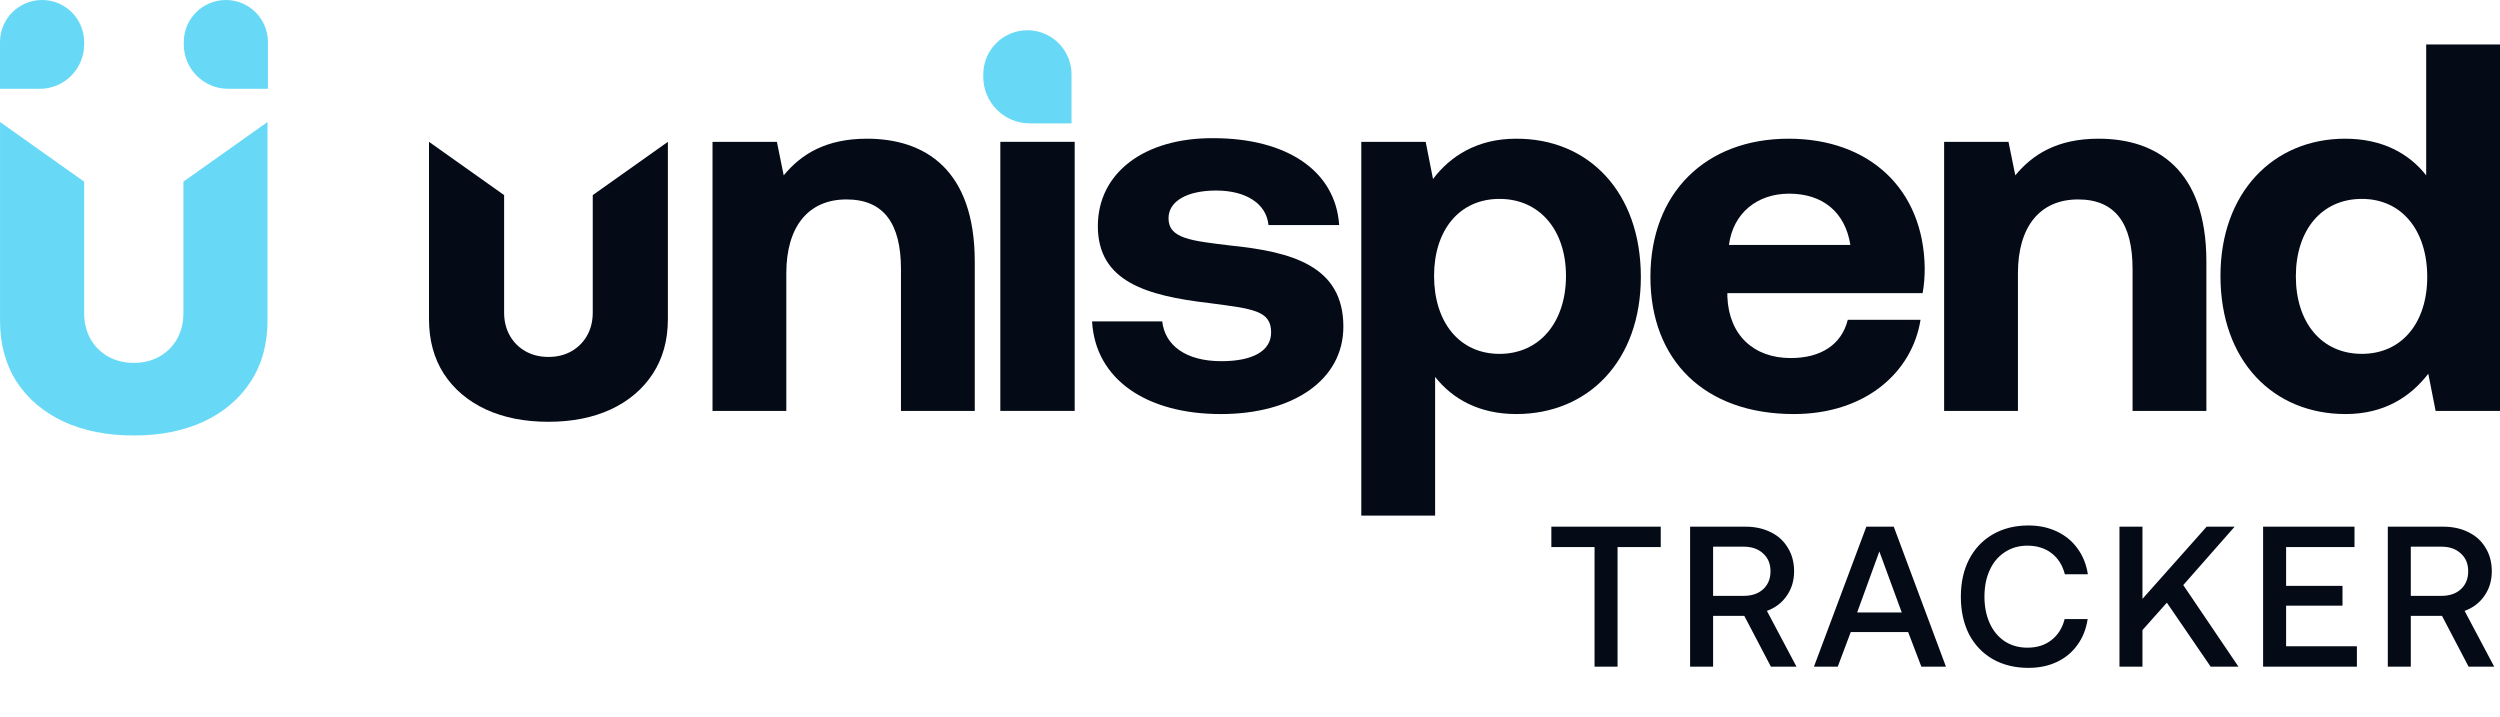
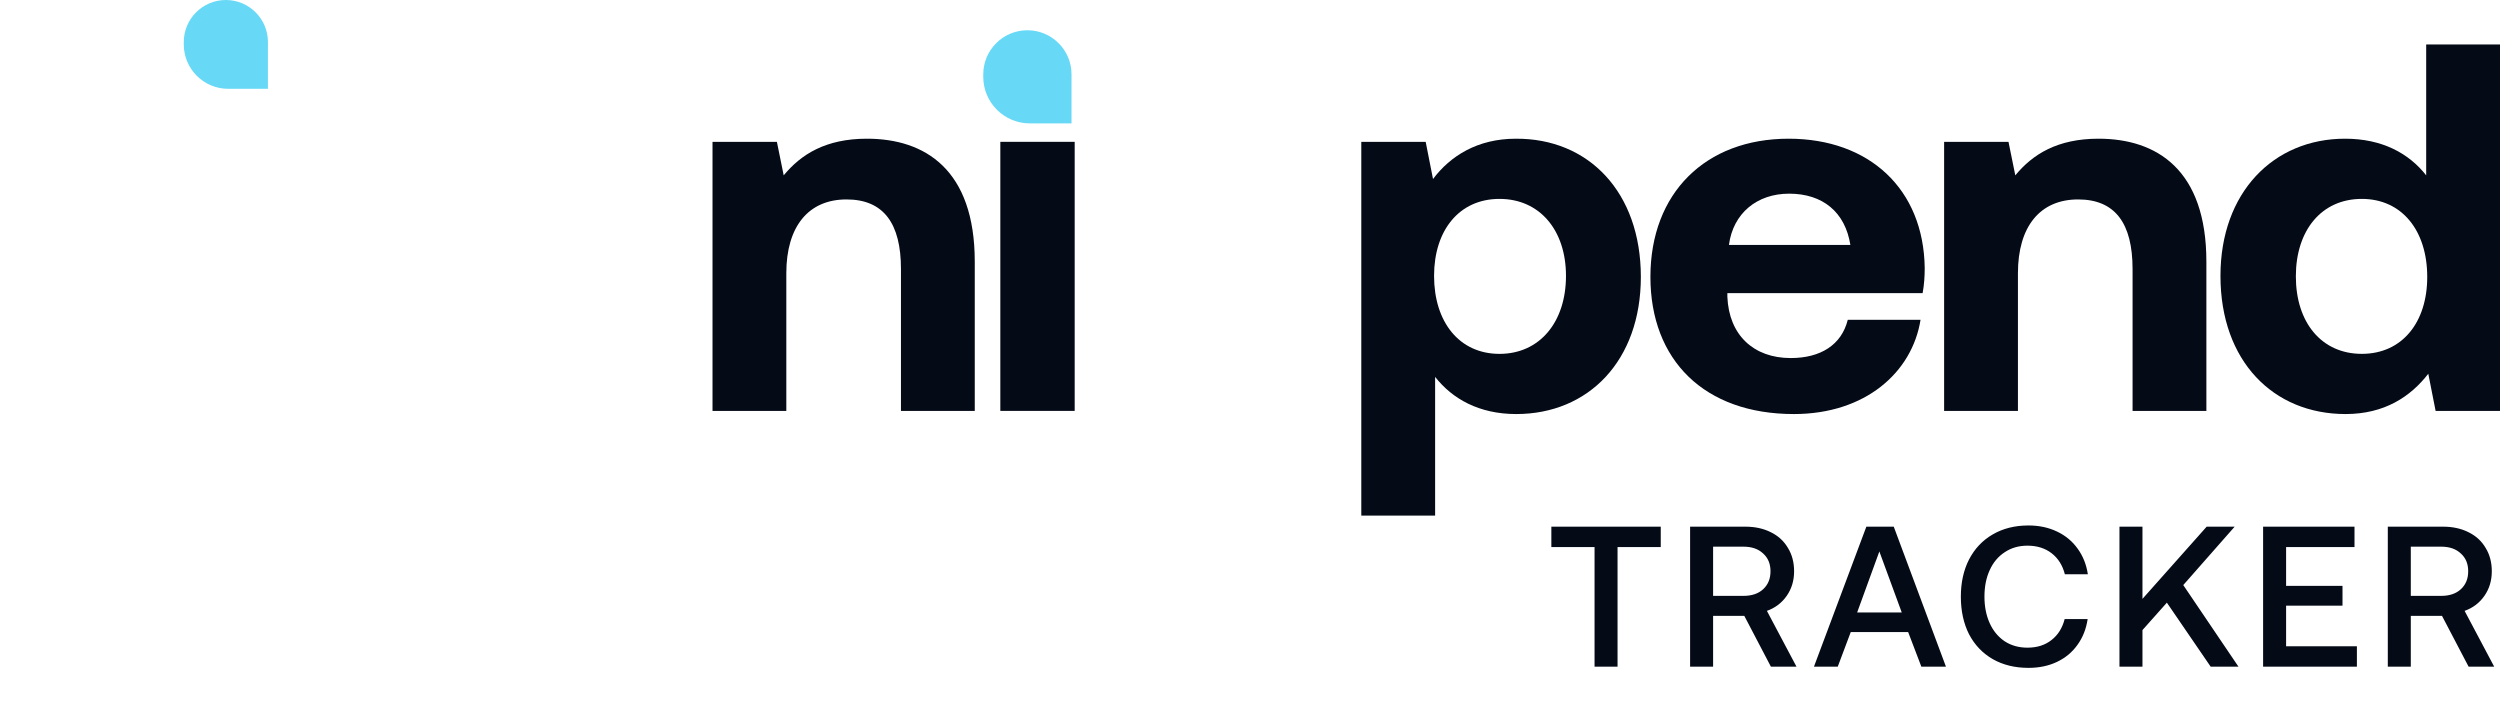
<svg xmlns="http://www.w3.org/2000/svg" width="150" height="43" viewBox="0 0 150 43" fill="none">
-   <path d="M11.004 10.899L16.051 7.32V19.23C16.051 20.646 15.712 21.872 15.034 22.907C14.363 23.935 13.425 24.731 12.22 25.294C11.016 25.851 9.618 26.129 8.026 26.129C6.423 26.129 5.019 25.851 3.814 25.294C2.61 24.731 1.672 23.935 1 22.907C0.334 21.872 0.002 20.646 0.002 19.23V7.32L5.049 10.899V18.794C5.049 19.369 5.176 19.884 5.43 20.338C5.684 20.785 6.035 21.136 6.483 21.391C6.937 21.645 7.451 21.772 8.026 21.772C8.607 21.772 9.122 21.645 9.57 21.391C10.017 21.136 10.368 20.785 10.623 20.338C10.877 19.884 11.004 19.369 11.004 18.794V10.899Z" fill="#67D9F6" />
-   <path d="M0 2.524C0 1.13 1.13 2.86758e-05 2.524 2.86758e-05C3.919 2.86758e-05 5.049 1.13 5.049 2.524V2.664C5.049 4.136 3.856 5.329 2.384 5.329H0V2.524Z" fill="#67D9F6" />
  <path d="M16.076 2.524C16.076 1.13 14.946 0 13.551 0C12.157 0 11.027 1.13 11.027 2.524V2.664C11.027 4.136 12.22 5.329 13.691 5.329H16.076V2.524Z" fill="#67D9F6" />
  <path d="M145.571 10.521V2.669H150V24.655H146.137L145.697 22.425C144.629 23.807 143.059 24.843 140.734 24.843C136.4 24.843 133.228 21.671 133.228 16.551C133.228 11.557 136.4 8.322 140.703 8.322C142.933 8.322 144.535 9.202 145.571 10.521ZM141.708 21.231C144.127 21.231 145.634 19.347 145.634 16.614C145.634 13.85 144.127 11.934 141.708 11.934C139.29 11.934 137.751 13.819 137.751 16.583C137.751 19.347 139.29 21.231 141.708 21.231Z" fill="#040B17" />
  <path d="M125.912 8.322C129.399 8.322 132.383 10.175 132.383 15.703V24.655H127.954V16.143C127.954 13.411 126.918 11.966 124.688 11.966C122.395 11.966 121.076 13.599 121.076 16.394V24.655H116.647V8.511H120.51L120.918 10.521C121.955 9.265 123.431 8.322 125.912 8.322Z" fill="#040B17" />
  <path d="M107.631 24.843C102.26 24.843 99.025 21.608 99.025 16.614C99.025 11.589 102.323 8.322 107.317 8.322C112.154 8.322 115.42 11.338 115.483 16.08C115.483 16.551 115.452 17.085 115.358 17.588H103.642V17.808C103.736 20.101 105.213 21.483 107.443 21.483C109.233 21.483 110.489 20.697 110.866 19.19H115.232C114.73 22.331 111.934 24.843 107.631 24.843ZM103.736 14.698H111.023C110.709 12.72 109.359 11.62 107.348 11.62C105.433 11.62 103.988 12.782 103.736 14.698Z" fill="#040B17" />
  <path d="M90.944 8.323C95.31 8.291 98.451 11.526 98.451 16.614C98.451 21.64 95.31 24.843 90.975 24.843C88.745 24.843 87.143 23.933 86.107 22.613V30.937H81.678V8.511H85.541L85.981 10.741C87.018 9.359 88.651 8.323 90.944 8.323ZM89.97 21.232C92.389 21.232 93.959 19.316 93.959 16.552C93.959 13.819 92.389 11.934 89.97 11.934C87.552 11.934 86.044 13.819 86.044 16.552C86.044 19.316 87.552 21.232 89.97 21.232Z" fill="#040B17" />
-   <path d="M65.525 19.284H69.734C69.891 20.698 71.116 21.671 73.283 21.671C75.136 21.671 76.267 21.075 76.267 19.944C76.267 18.625 75.168 18.531 72.561 18.185C68.792 17.745 65.871 16.897 65.871 13.568C65.871 10.364 68.666 8.26 72.812 8.291C77.147 8.291 80.13 10.207 80.35 13.505H76.11C75.984 12.217 74.76 11.432 72.969 11.432C71.242 11.432 70.111 12.06 70.111 13.097C70.111 14.322 71.493 14.447 73.817 14.73C77.523 15.107 80.602 15.955 80.602 19.599C80.602 22.802 77.586 24.844 73.252 24.844C68.76 24.844 65.714 22.739 65.525 19.284Z" fill="#040B17" />
  <path fill-rule="evenodd" clip-rule="evenodd" d="M60.02 8.51V24.654H64.481V8.51H60.02Z" fill="#040B17" />
  <path d="M64.291 4.463C64.291 3 63.106 1.815 61.644 1.815C60.182 1.815 58.996 3 58.996 4.463V4.61C58.996 6.153 60.248 7.404 61.791 7.404H64.291V4.463Z" fill="#67D9F6" />
  <path d="M52.016 8.322C55.503 8.322 58.486 10.175 58.486 15.703V24.655H54.058V16.143C54.058 13.411 53.021 11.966 50.791 11.966C48.498 11.966 47.179 13.599 47.179 16.394V24.655H42.751V8.511H46.614L47.022 10.521C48.059 9.265 49.535 8.322 52.016 8.322Z" fill="#040B17" />
-   <path d="M35.565 11.706L40.073 8.51V19.146C40.073 20.411 39.77 21.505 39.165 22.43C38.565 23.348 37.727 24.059 36.652 24.562C35.576 25.059 34.328 25.307 32.906 25.307C31.474 25.307 30.22 25.059 29.145 24.562C28.069 24.059 27.232 23.348 26.632 22.43C26.037 21.505 25.74 20.411 25.74 19.146V8.51L30.247 11.706V18.757C30.247 19.271 30.361 19.73 30.588 20.135C30.815 20.535 31.128 20.849 31.528 21.076C31.934 21.303 32.393 21.416 32.906 21.416C33.425 21.416 33.885 21.303 34.285 21.076C34.684 20.849 34.998 20.535 35.225 20.135C35.452 19.73 35.565 19.271 35.565 18.757V11.706Z" fill="#040B17" />
  <path d="M93.081 31.6H99.645V32.824H97.053V40H95.673V32.824H93.081V31.6ZM104.718 31.6C105.302 31.6 105.814 31.712 106.254 31.936C106.694 32.152 107.034 32.464 107.274 32.872C107.522 33.272 107.646 33.74 107.646 34.276C107.646 34.836 107.498 35.328 107.202 35.752C106.906 36.176 106.51 36.476 106.014 36.652L107.79 40H106.254L104.658 36.952H102.786V40H101.406V31.6H104.718ZM102.786 35.752H104.61C105.106 35.752 105.498 35.62 105.786 35.356C106.082 35.084 106.23 34.724 106.23 34.276C106.23 33.828 106.082 33.472 105.786 33.208C105.498 32.936 105.106 32.8 104.61 32.8H102.786V35.752ZM108.837 40L111.981 31.6H113.625L116.757 40H115.281L114.489 37.924H111.045L110.265 40H108.837ZM111.429 36.748H114.105L112.761 33.088L111.429 36.748ZM117.651 35.8C117.651 34.952 117.815 34.208 118.143 33.568C118.479 32.92 118.951 32.42 119.559 32.068C120.175 31.708 120.891 31.528 121.707 31.528C122.339 31.528 122.907 31.648 123.411 31.888C123.923 32.128 124.339 32.472 124.659 32.92C124.979 33.36 125.183 33.872 125.271 34.456H123.891C123.755 33.92 123.491 33.5 123.099 33.196C122.707 32.892 122.223 32.74 121.647 32.74C121.127 32.74 120.671 32.872 120.279 33.136C119.887 33.392 119.587 33.752 119.379 34.216C119.171 34.672 119.067 35.2 119.067 35.8C119.067 36.392 119.171 36.92 119.379 37.384C119.587 37.848 119.887 38.212 120.279 38.476C120.671 38.732 121.127 38.86 121.647 38.86C122.223 38.86 122.703 38.708 123.087 38.404C123.479 38.1 123.743 37.68 123.879 37.144H125.259C125.171 37.736 124.967 38.252 124.647 38.692C124.335 39.132 123.927 39.472 123.423 39.712C122.919 39.952 122.347 40.072 121.707 40.072C120.891 40.072 120.175 39.896 119.559 39.544C118.951 39.192 118.479 38.696 118.143 38.056C117.815 37.408 117.651 36.656 117.651 35.8ZM127.168 31.6H128.548V35.932L132.4 31.6H134.08L130.996 35.104L134.308 40H132.64L130.012 36.16L128.548 37.804V40H127.168V31.6ZM135.786 31.6H141.27V32.824H137.166V35.152H140.55V36.34H137.166V38.776H141.414V40H135.786V31.6ZM146.58 31.6C147.164 31.6 147.676 31.712 148.116 31.936C148.556 32.152 148.896 32.464 149.136 32.872C149.384 33.272 149.508 33.74 149.508 34.276C149.508 34.836 149.36 35.328 149.064 35.752C148.768 36.176 148.372 36.476 147.876 36.652L149.652 40H148.116L146.52 36.952H144.648V40H143.268V31.6H146.58ZM144.648 35.752H146.472C146.968 35.752 147.36 35.62 147.648 35.356C147.944 35.084 148.092 34.724 148.092 34.276C148.092 33.828 147.944 33.472 147.648 33.208C147.36 32.936 146.968 32.8 146.472 32.8H144.648V35.752Z" fill="#040B17" />
</svg>